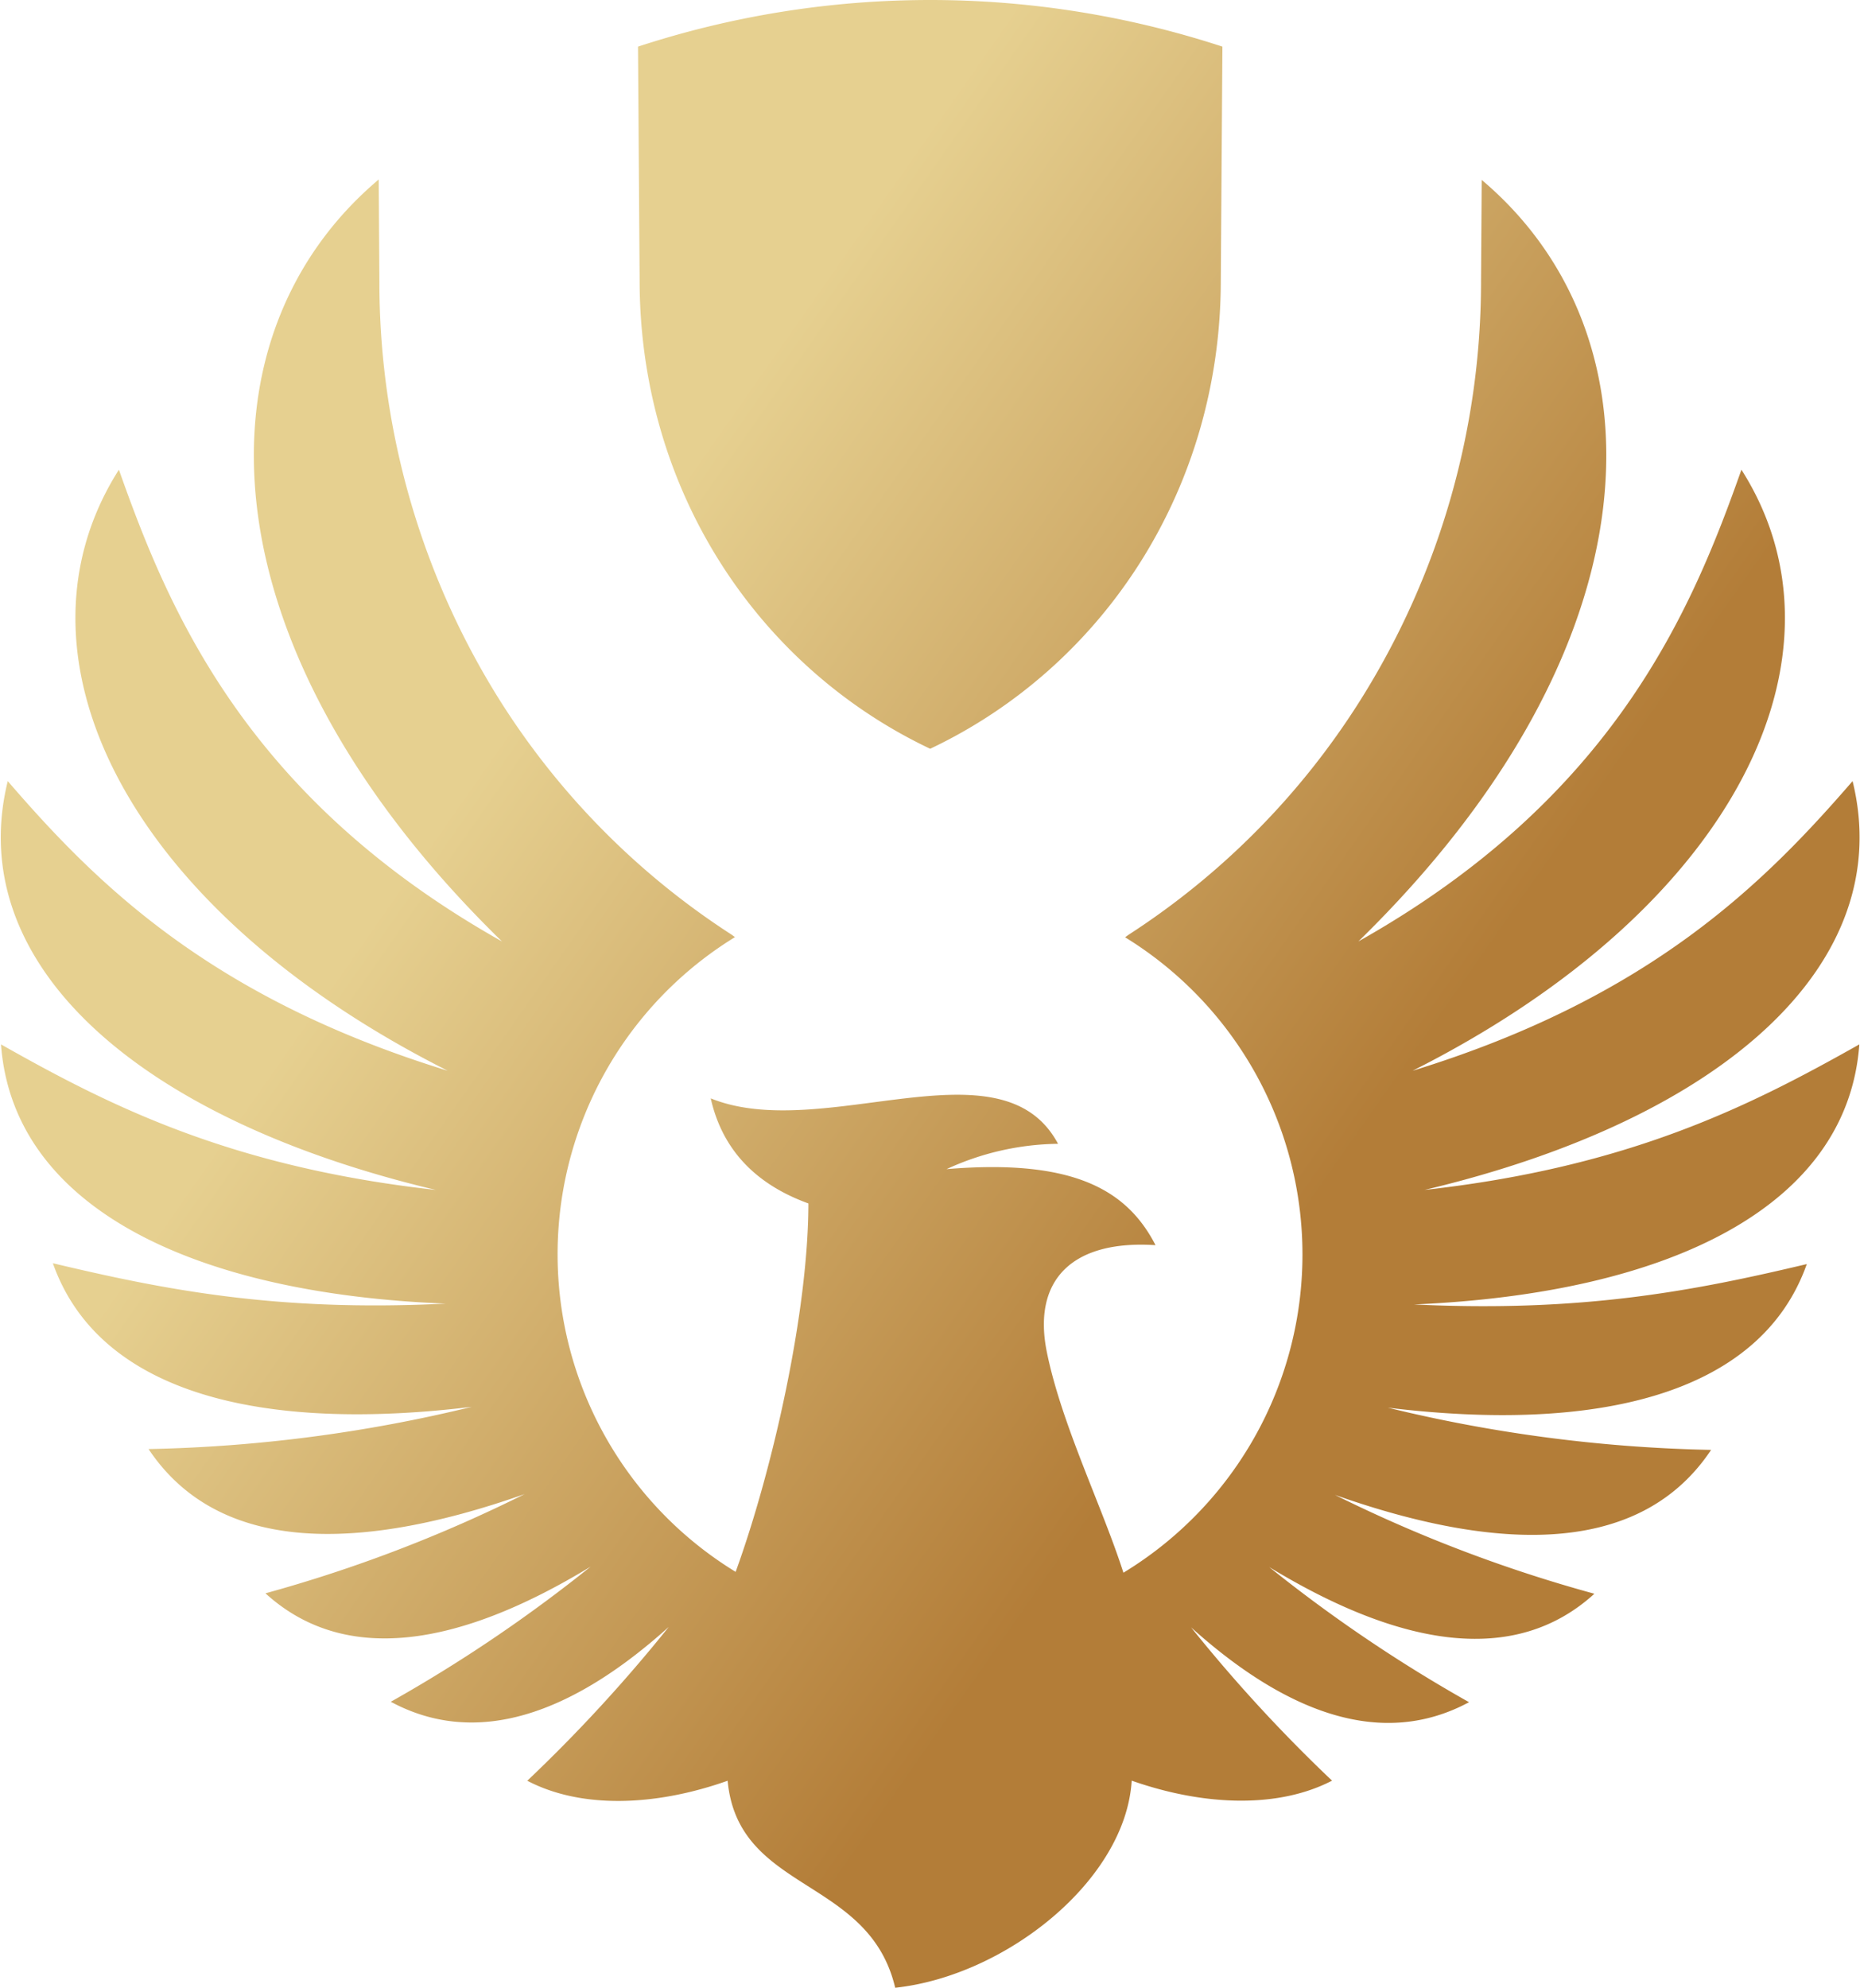
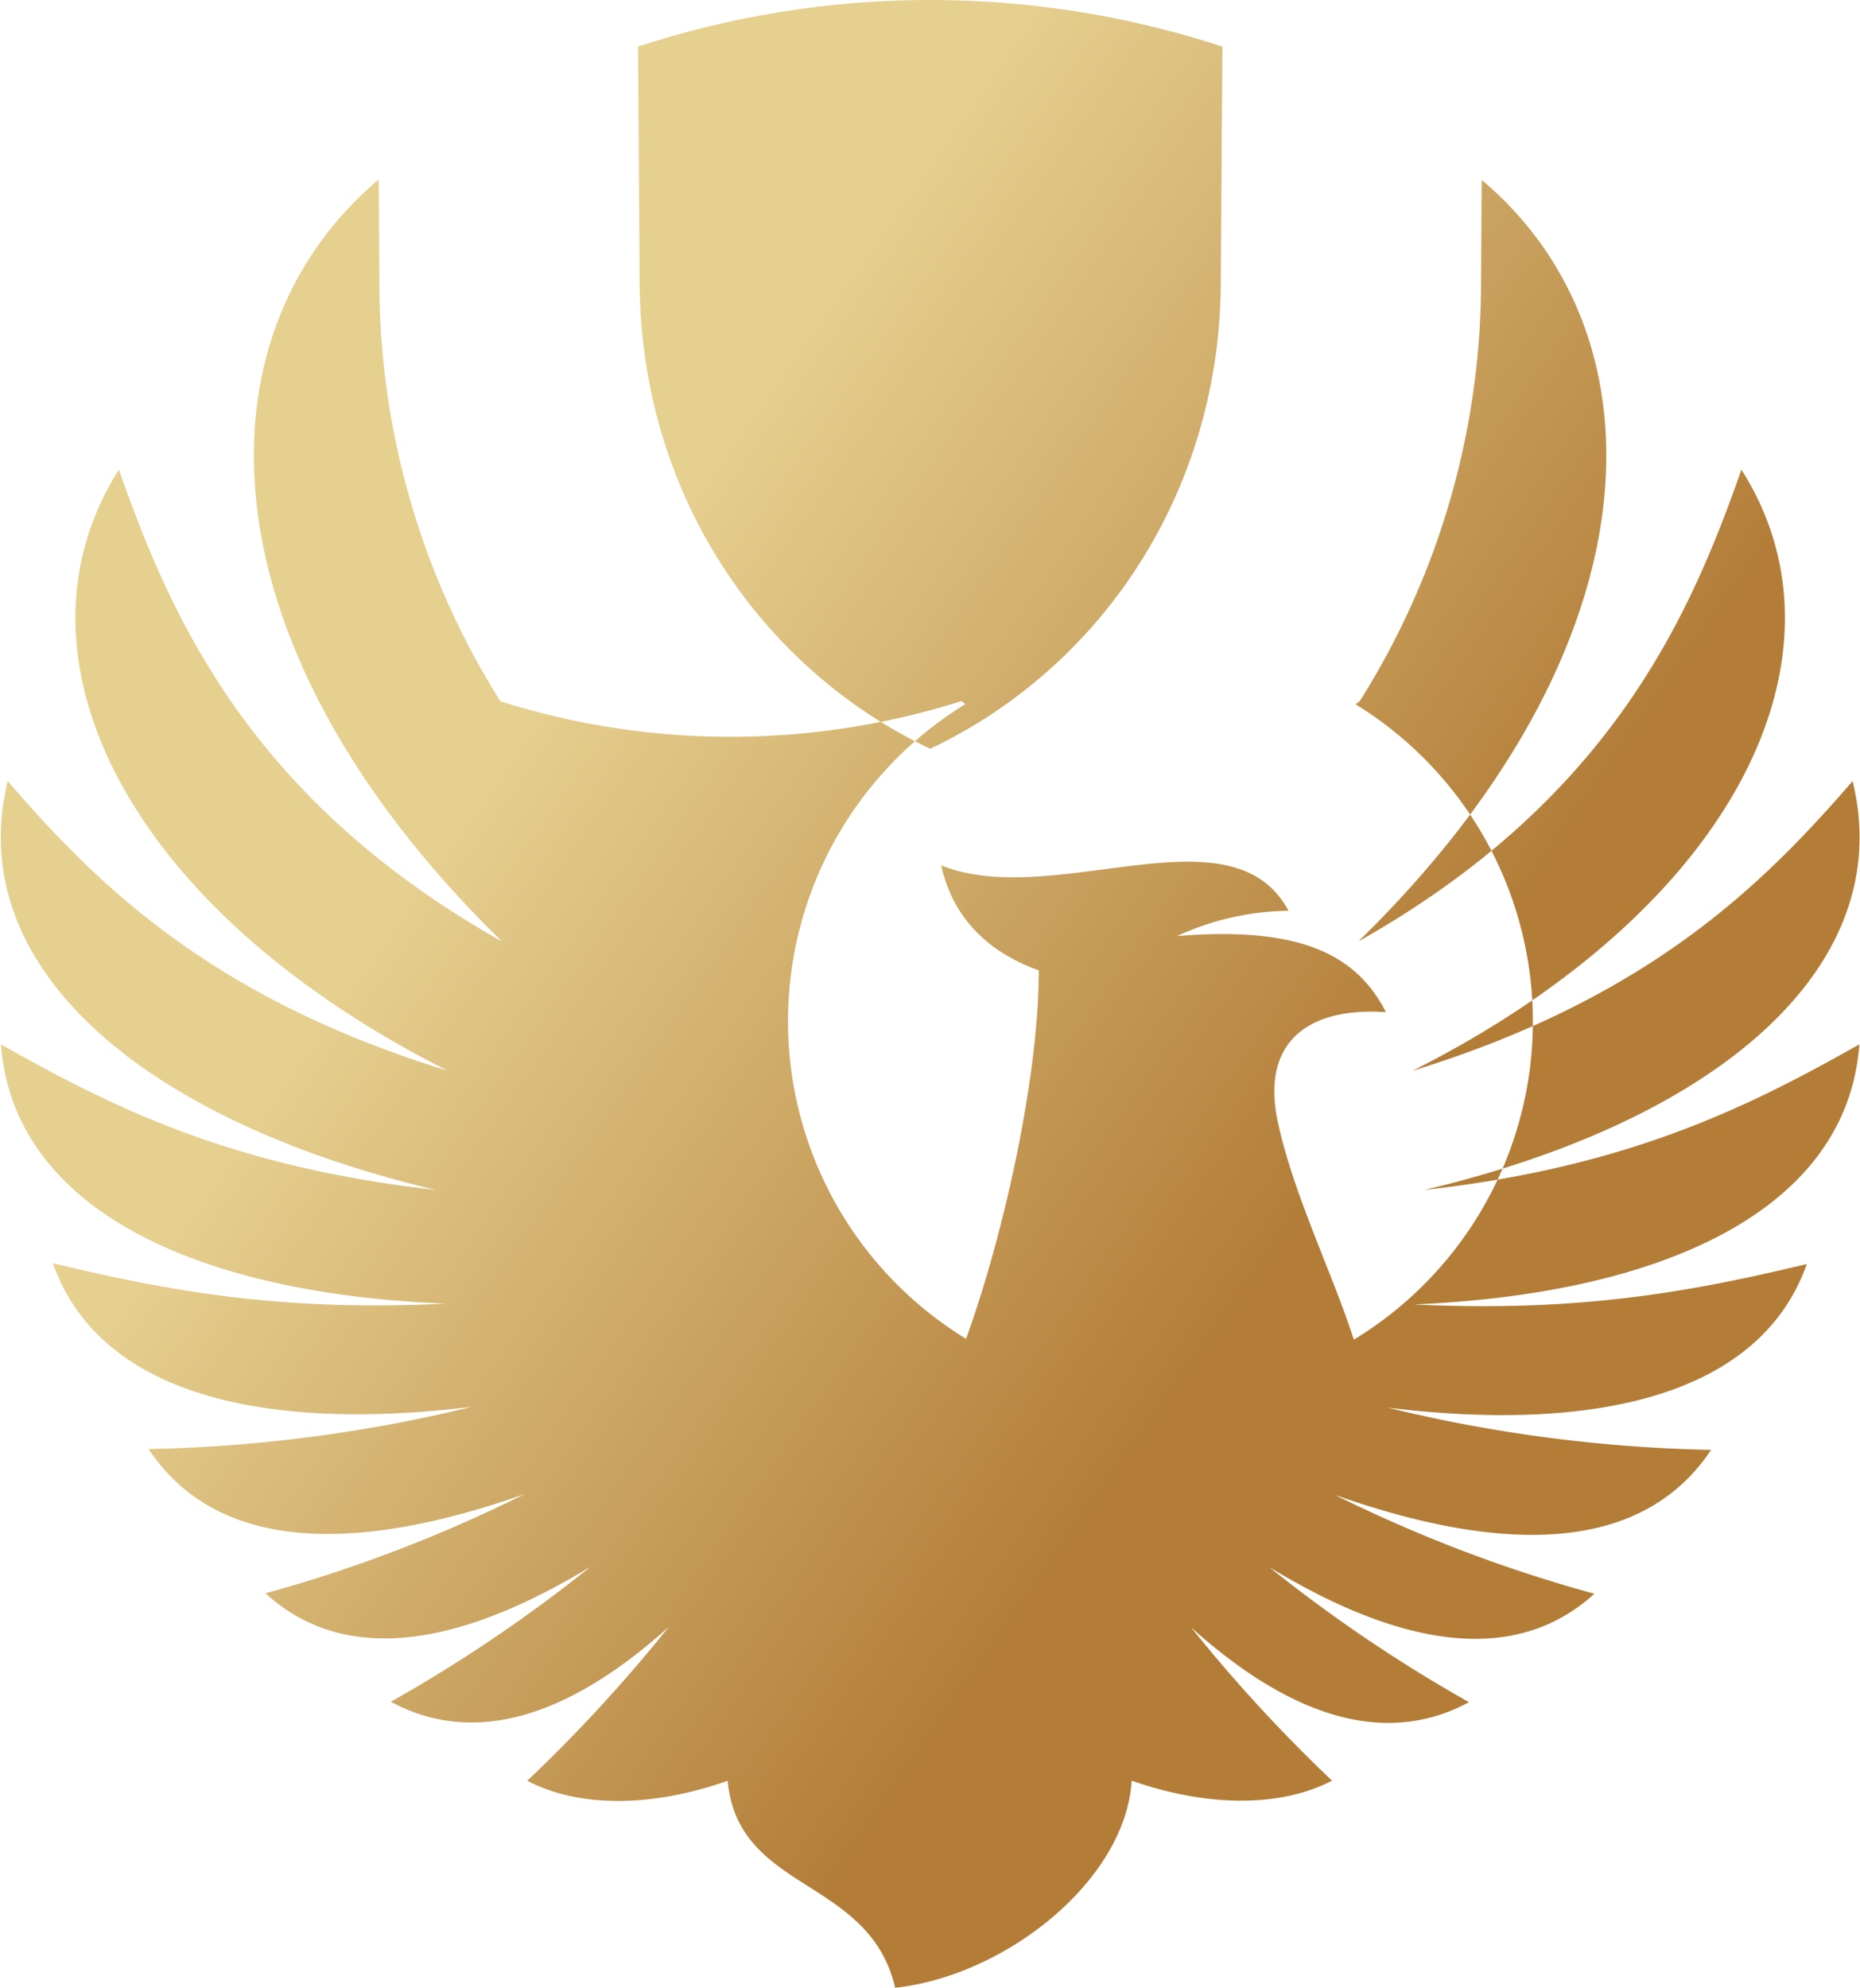
<svg xmlns="http://www.w3.org/2000/svg" preserveAspectRatio="xMidYMid meet" width="3.06in" height="3.27in" viewBox="0 0 220.1 235.33">
  <defs>
    <linearGradient id="a" x1="29.24" y1="51.75" x2="210.32" y2="178.54" gradientUnits="userSpaceOnUse">
      <stop offset="0.25" stop-color="#e6d090" />
      <stop offset="0.75" stop-color="#b37d38" />
    </linearGradient>
  </defs>
  <title>Sigma_Alpha_Epsilon_PHOENIX_ICON_RGB_Gold</title>
-   <path d="M85.3,37.34,85.11,9.69a111.17,111.17,0,0,1,69.19,0l-.19,27.65c0,24.85-14,45.81-34.41,55.48C99.3,83.15,85.3,62.19,85.3,37.34Zm144.41,90.48c-12.8,7.21-27.12,14.52-51.47,17.23,35.69-8.48,55.94-27,50.67-48.4-10.39,12-23.91,25.62-52.09,34.29,38.68-19.51,52.66-49.6,38.93-71.16-5.91,16.75-15.14,38.86-45.35,55.85C206.3,80.56,206.89,43.94,185,25.47l-.08,12A93.07,93.07,0,0,1,170.55,87.2a90.44,90.44,0,0,1-27.28,27.59c-.17.11-.32.23-.49.35a44.08,44.08,0,0,1-.2,75.23c-2.53-7.89-7.31-17.51-9.06-26.09s3-13.33,12.86-12.69c-3.32-6.45-9.59-10.27-24.74-9a32.35,32.35,0,0,1,13.2-3c-6.71-12.56-27.83,0-41.12-5.38,1.17,5.21,4.45,9.86,11.56,12.44,0,12.6-4.12,31.23-8.61,43.62v0a44.07,44.07,0,0,1-.08-75.15c-.17-.12-.32-.24-.49-.35A90.44,90.44,0,0,1,68.82,87.2,93.07,93.07,0,0,1,54.49,37.42l-.08-12C32.47,43.94,33.07,80.56,69,115.63c-30.22-17-39.44-39.1-45.35-55.85-13.73,21.56.25,51.65,38.93,71.16-28.18-8.67-41.7-22.25-52.09-34.29-5.27,21.41,15,39.92,50.67,48.4-24.35-2.71-38.68-10-51.47-17.23,1.4,19.13,22.43,29.49,52.65,30.69-20.07,1-33.37-1.66-46.51-4.78,5.51,15.59,25,20,49.61,17a175.83,175.83,0,0,1-38.28,5c8,12,24,12.57,44.53,5.33A169.13,169.13,0,0,1,41,192.81c9.38,8.55,22.87,6.35,38.5-3.16a174.5,174.5,0,0,1-23.66,16c10.1,5.44,21.34,1.55,32.91-8.86A181.71,181.71,0,0,1,72,215c6.19,3.25,14.87,3.13,23.72,0h0c1.25,13.32,16.72,11.3,19.84,24.51,13.08-1.41,27.28-12.71,28-24.52,8.84,3.1,17.53,3.22,23.72,0a181.71,181.71,0,0,1-16.69-18.15c11.57,10.41,22.81,14.3,32.91,8.86a174.5,174.5,0,0,1-23.66-16c15.63,9.51,29.12,11.71,38.5,3.16a169.13,169.13,0,0,1-30.71-11.7c20.49,7.24,36.52,6.7,44.53-5.33a175.83,175.83,0,0,1-38.28-5c24.61,3,44.1-1.43,49.61-17-13.14,3.12-26.44,5.75-46.51,4.78C207.27,157.31,228.31,147,229.71,127.82Z" transform="translate(-9.63 -4.17)" fill="url(#a)" />
+   <path d="M85.3,37.34,85.11,9.69a111.17,111.17,0,0,1,69.19,0l-.19,27.65c0,24.85-14,45.81-34.41,55.48C99.3,83.15,85.3,62.19,85.3,37.34Zm144.41,90.48c-12.8,7.21-27.12,14.52-51.47,17.23,35.69-8.48,55.94-27,50.67-48.4-10.39,12-23.91,25.62-52.09,34.29,38.68-19.51,52.66-49.6,38.93-71.16-5.91,16.75-15.14,38.86-45.35,55.85C206.3,80.56,206.89,43.94,185,25.47l-.08,12A93.07,93.07,0,0,1,170.55,87.2c-.17.11-.32.23-.49.35a44.08,44.08,0,0,1-.2,75.23c-2.53-7.89-7.31-17.51-9.06-26.09s3-13.33,12.86-12.69c-3.32-6.45-9.59-10.27-24.74-9a32.35,32.35,0,0,1,13.2-3c-6.71-12.56-27.83,0-41.12-5.38,1.17,5.21,4.45,9.86,11.56,12.44,0,12.6-4.12,31.23-8.61,43.62v0a44.07,44.07,0,0,1-.08-75.15c-.17-.12-.32-.24-.49-.35A90.44,90.44,0,0,1,68.82,87.2,93.07,93.07,0,0,1,54.49,37.42l-.08-12C32.47,43.94,33.07,80.56,69,115.63c-30.22-17-39.44-39.1-45.35-55.85-13.73,21.56.25,51.65,38.93,71.16-28.18-8.67-41.7-22.25-52.09-34.29-5.27,21.41,15,39.92,50.67,48.4-24.35-2.71-38.68-10-51.47-17.23,1.4,19.13,22.43,29.49,52.65,30.69-20.07,1-33.37-1.66-46.51-4.78,5.51,15.59,25,20,49.61,17a175.83,175.83,0,0,1-38.28,5c8,12,24,12.57,44.53,5.33A169.13,169.13,0,0,1,41,192.81c9.38,8.55,22.87,6.35,38.5-3.16a174.5,174.5,0,0,1-23.66,16c10.1,5.44,21.34,1.55,32.91-8.86A181.71,181.71,0,0,1,72,215c6.19,3.25,14.87,3.13,23.72,0h0c1.25,13.32,16.72,11.3,19.84,24.51,13.08-1.41,27.28-12.71,28-24.52,8.84,3.1,17.53,3.22,23.72,0a181.71,181.71,0,0,1-16.69-18.15c11.57,10.41,22.81,14.3,32.91,8.86a174.5,174.5,0,0,1-23.66-16c15.63,9.51,29.12,11.71,38.5,3.16a169.13,169.13,0,0,1-30.71-11.7c20.49,7.24,36.52,6.7,44.53-5.33a175.83,175.83,0,0,1-38.28-5c24.61,3,44.1-1.43,49.61-17-13.14,3.12-26.44,5.75-46.51,4.78C207.27,157.31,228.31,147,229.71,127.82Z" transform="translate(-9.63 -4.17)" fill="url(#a)" />
</svg>